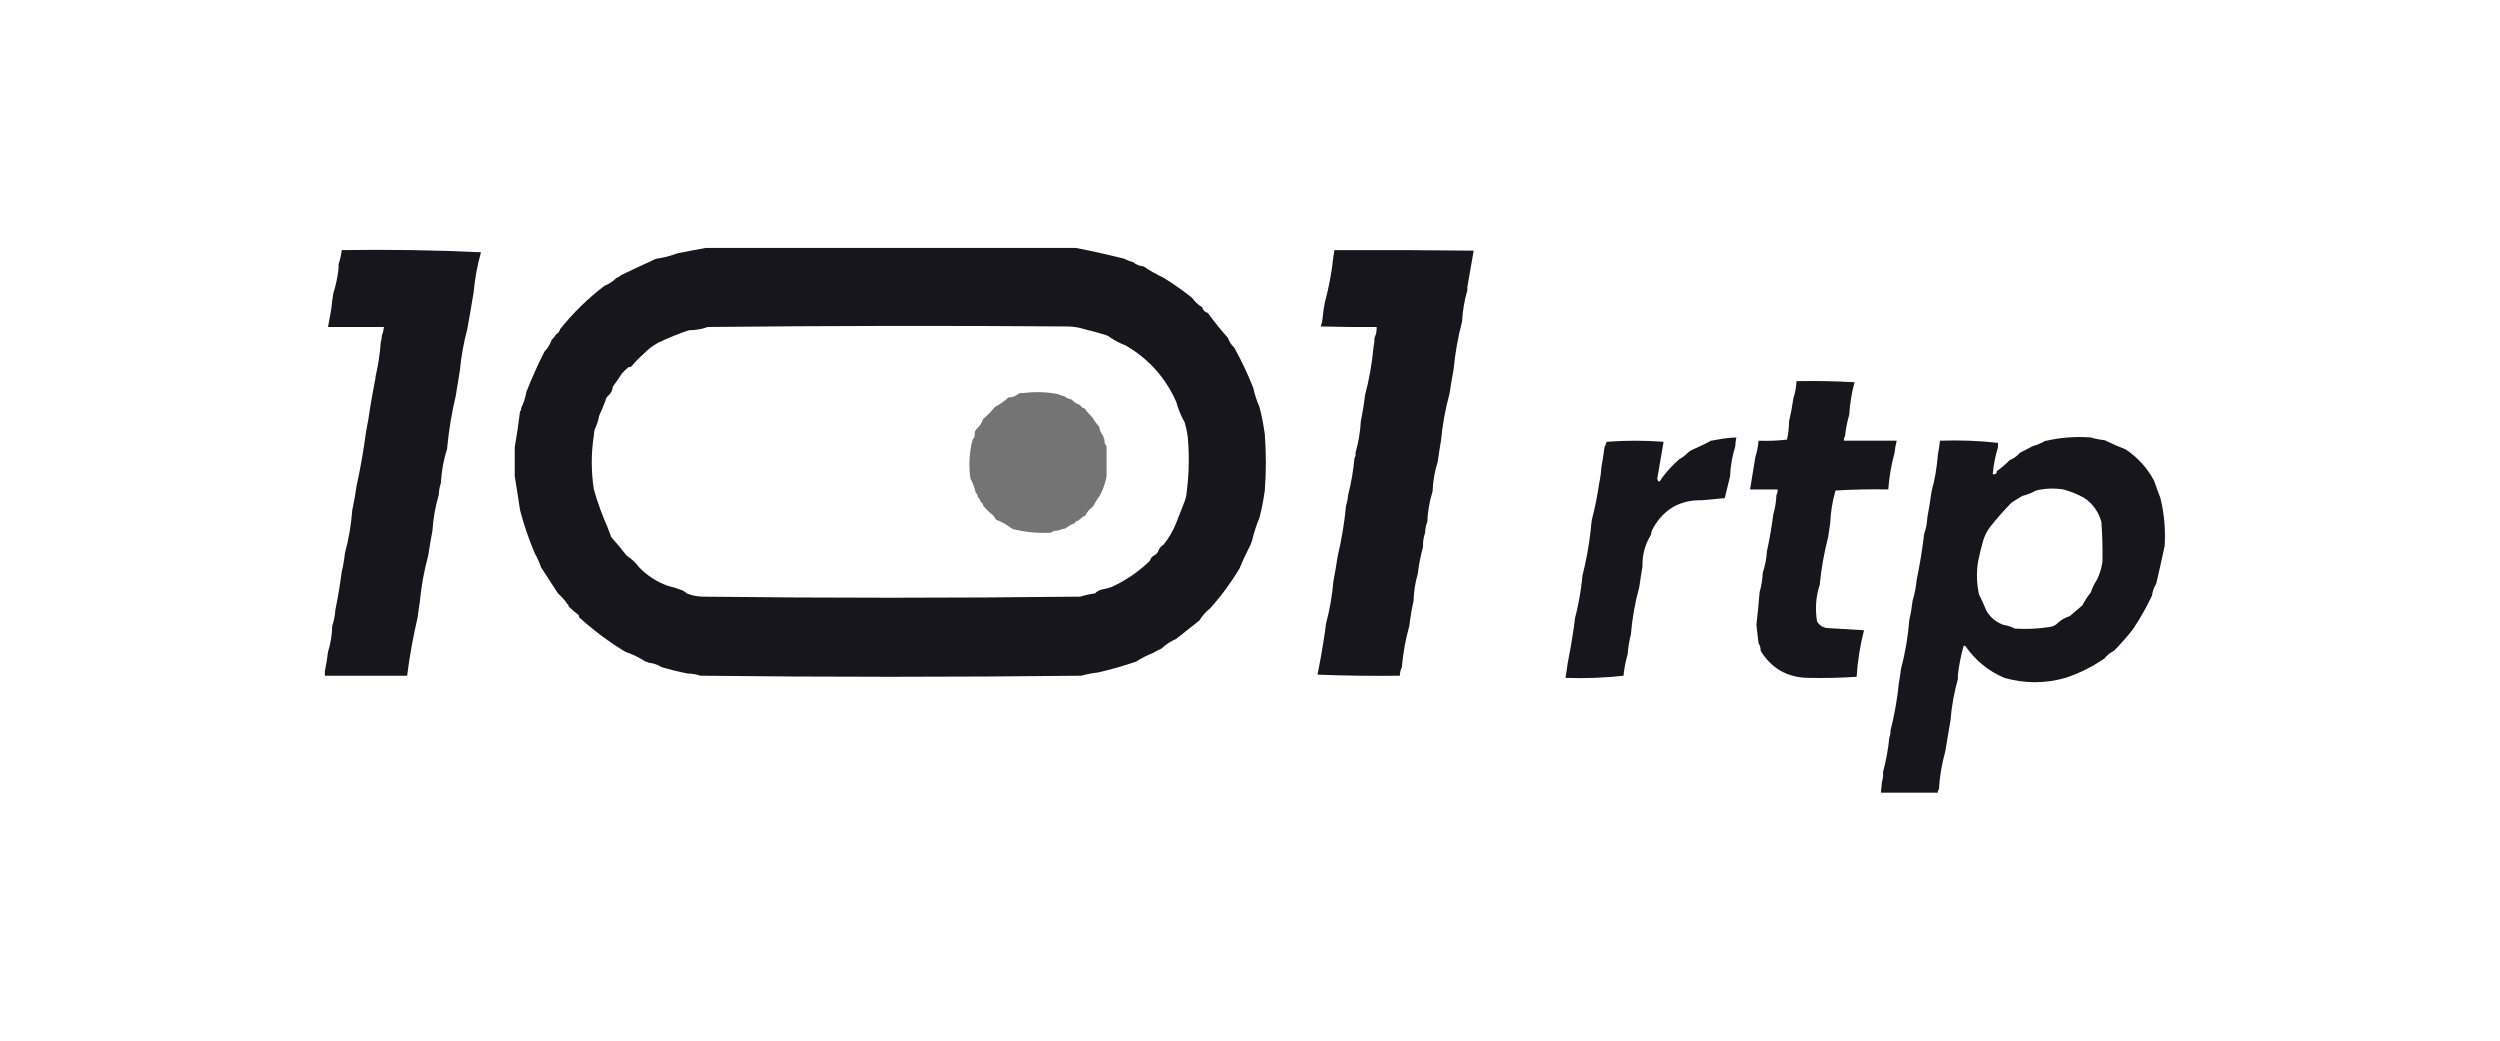
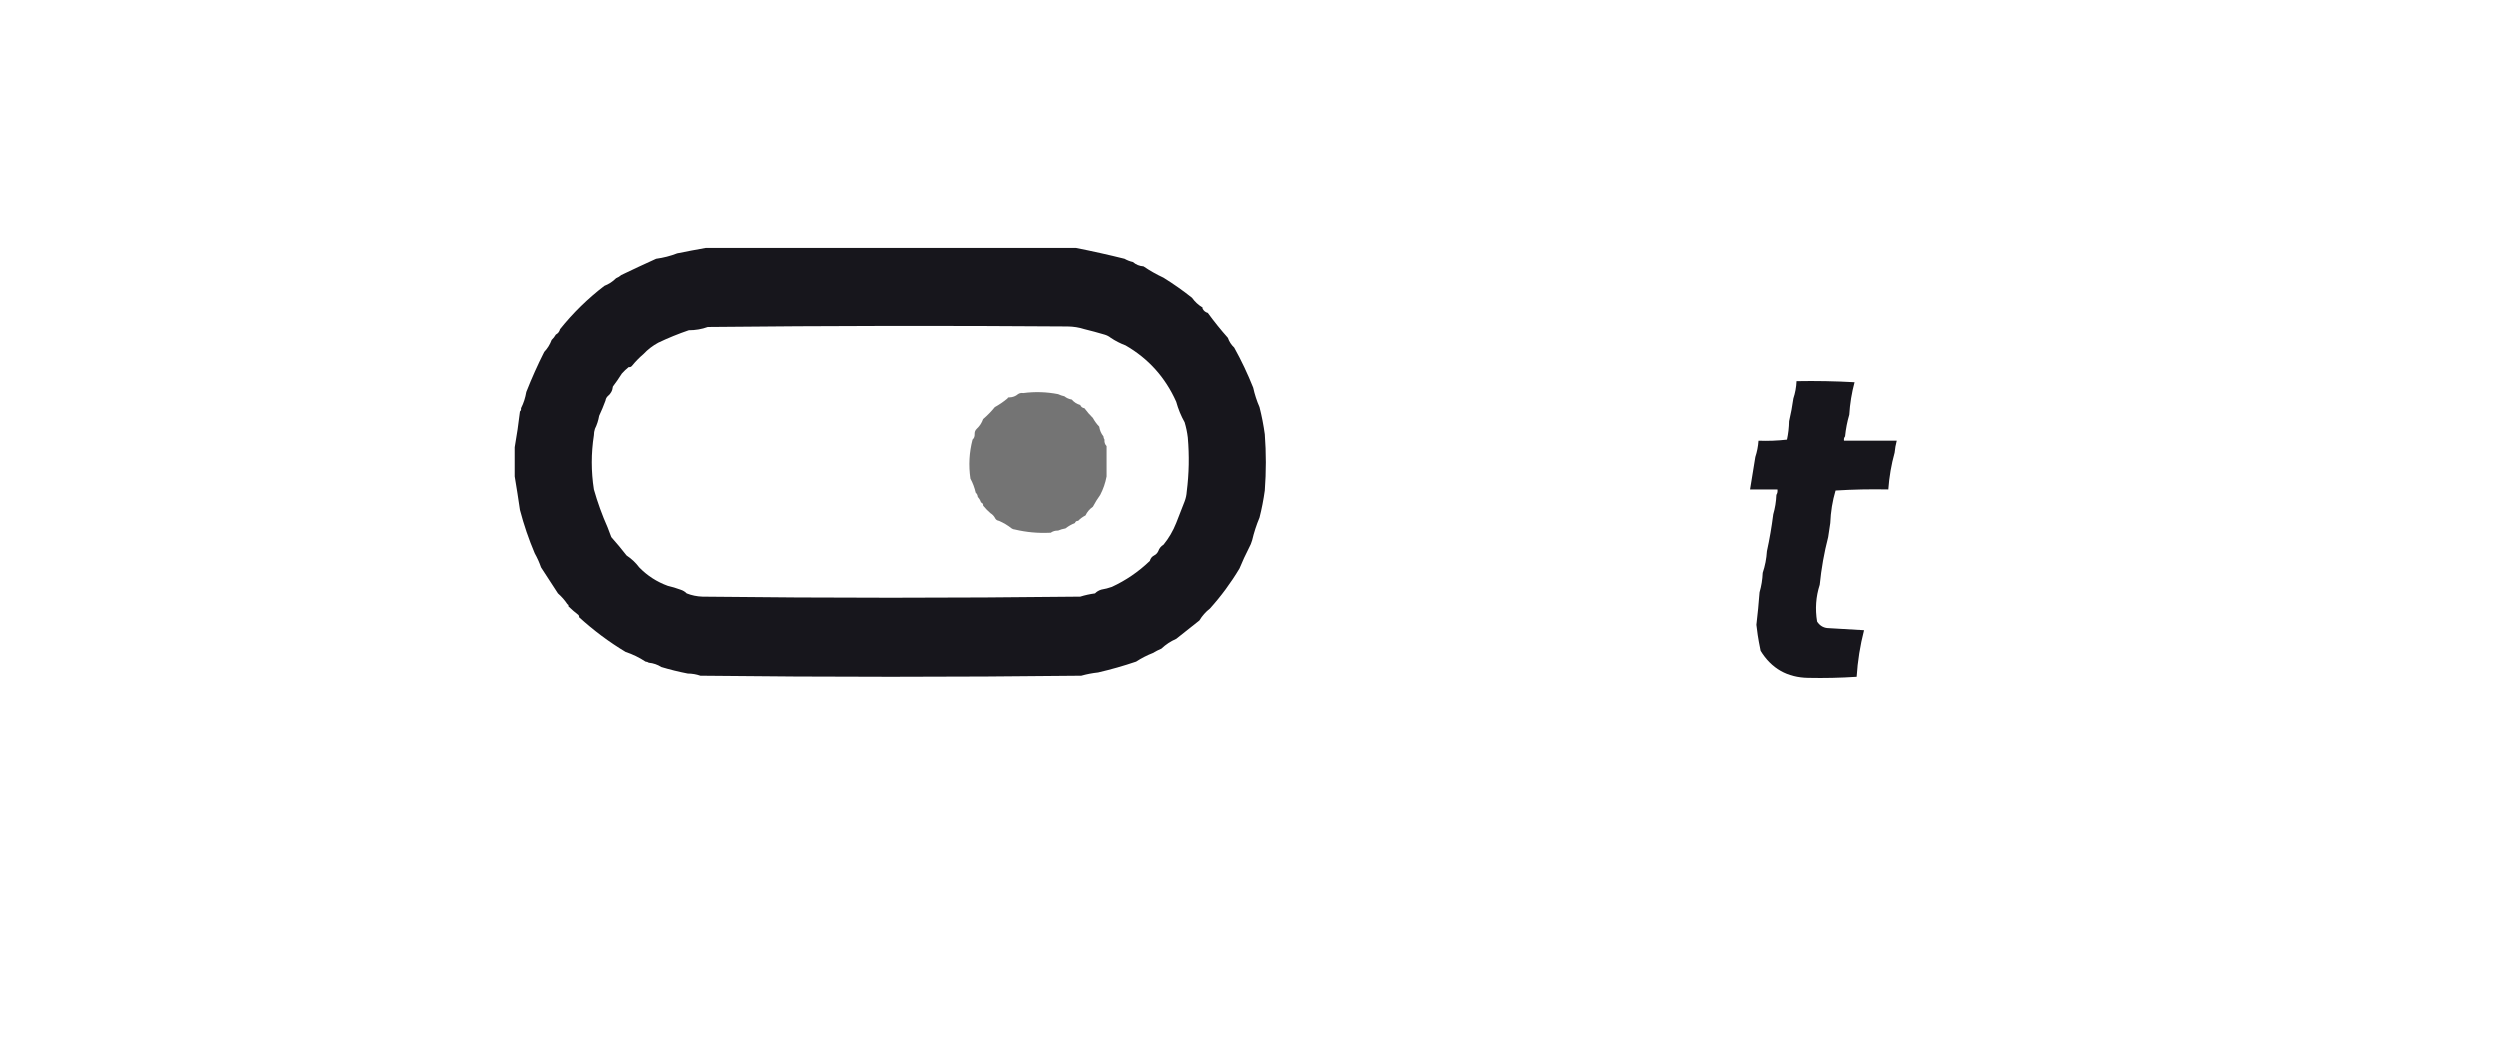
<svg xmlns="http://www.w3.org/2000/svg" width="197" height="82" viewBox="0 0 197 82" fill="none">
-   <path fill-rule="evenodd" clip-rule="evenodd" d="M37.902 19.879C37.614 20.903 37.419 21.956 37.32 23.036C37.165 24.002 36.999 24.969 36.821 25.938C36.539 26.991 36.345 28.072 36.239 29.181C36.128 29.863 36.017 30.546 35.907 31.229C35.593 32.539 35.372 33.876 35.242 35.24C35.242 35.268 35.242 35.297 35.242 35.325C34.96 36.203 34.794 37.113 34.743 38.056C34.644 38.35 34.589 38.663 34.577 38.995C34.306 39.903 34.139 40.842 34.078 41.811C33.957 42.452 33.846 43.106 33.745 43.773C33.419 44.966 33.197 46.189 33.08 47.443C33.014 47.84 32.959 48.238 32.914 48.638C32.556 50.149 32.279 51.685 32.083 53.246C29.921 53.246 27.76 53.246 25.599 53.246C25.599 53.132 25.599 53.018 25.599 52.905C25.703 52.396 25.786 51.884 25.848 51.368C26.053 50.712 26.164 50.029 26.18 49.32C26.315 48.915 26.398 48.488 26.43 48.04C26.632 47.062 26.798 46.066 26.929 45.053C27.044 44.576 27.127 44.093 27.178 43.603C27.478 42.495 27.672 41.357 27.76 40.189C27.897 39.569 28.008 38.943 28.093 38.312C28.402 36.911 28.651 35.489 28.841 34.045C28.973 33.394 29.084 32.74 29.173 32.082C29.299 31.323 29.437 30.555 29.589 29.778C29.589 29.75 29.589 29.721 29.589 29.693C29.799 28.805 29.938 27.895 30.005 26.962C30.058 26.797 30.086 26.626 30.088 26.45C30.173 26.24 30.229 26.012 30.254 25.767C28.785 25.767 27.317 25.767 25.848 25.767C25.931 25.312 26.014 24.857 26.097 24.402C26.14 23.973 26.195 23.547 26.264 23.122C26.465 22.491 26.604 21.837 26.679 21.159C26.679 21.045 26.679 20.931 26.679 20.818C26.799 20.466 26.882 20.097 26.929 19.708C30.615 19.652 34.273 19.709 37.902 19.879Z" fill="#17161C" />
-   <path fill-rule="evenodd" clip-rule="evenodd" d="M105.153 19.708C108.811 19.694 112.469 19.708 116.126 19.751C115.954 20.7 115.788 21.653 115.628 22.61C115.628 22.695 115.628 22.78 115.628 22.866C115.395 23.663 115.256 24.488 115.212 25.34C114.887 26.564 114.665 27.815 114.547 29.095C114.426 29.736 114.315 30.391 114.214 31.058C113.888 32.251 113.667 33.474 113.549 34.728C113.455 35.266 113.372 35.807 113.3 36.349C113.056 37.116 112.918 37.913 112.884 38.739C112.642 39.506 112.504 40.302 112.469 41.128C112.361 41.399 112.306 41.684 112.302 41.981C112.174 42.328 112.118 42.698 112.136 43.091C111.945 43.788 111.806 44.5 111.72 45.224C111.519 45.91 111.409 46.622 111.388 47.358C111.242 48.005 111.132 48.659 111.055 49.32C110.767 50.344 110.573 51.397 110.474 52.478C110.474 52.506 110.474 52.535 110.474 52.563C110.368 52.769 110.313 52.996 110.307 53.246C108.145 53.274 105.984 53.246 103.823 53.161C104.011 52.226 104.177 51.288 104.322 50.344C104.389 49.948 104.443 49.55 104.488 49.15C104.779 48.068 104.974 46.959 105.07 45.822C105.194 45.17 105.305 44.516 105.403 43.859C105.717 42.548 105.938 41.211 106.068 39.848C106.155 39.572 106.21 39.288 106.234 38.995C106.477 38.051 106.643 37.084 106.733 36.093C106.812 35.972 106.839 35.83 106.816 35.666C107.049 34.869 107.187 34.044 107.232 33.192C107.372 32.525 107.483 31.843 107.564 31.143C107.889 29.921 108.11 28.669 108.229 27.389C108.284 27.136 108.311 26.88 108.312 26.621C108.438 26.361 108.493 26.076 108.478 25.767C107.01 25.781 105.541 25.767 104.073 25.724C104.165 25.464 104.221 25.194 104.239 24.914C104.27 24.539 104.325 24.169 104.405 23.804C104.721 22.638 104.943 21.444 105.07 20.22C105.098 20.05 105.126 19.879 105.153 19.708Z" fill="#17161C" />
  <path fill-rule="evenodd" clip-rule="evenodd" d="M84.786 19.538H55.608C54.868 19.669 54.12 19.811 53.363 19.964C52.834 20.17 52.28 20.312 51.701 20.391C50.788 20.804 49.874 21.231 48.958 21.671C48.836 21.777 48.697 21.862 48.542 21.927C48.28 22.19 47.975 22.389 47.627 22.524C46.329 23.516 45.165 24.654 44.136 25.938C44.088 26.13 43.977 26.272 43.803 26.365C43.712 26.526 43.601 26.668 43.471 26.791C43.339 27.148 43.145 27.461 42.889 27.73C42.371 28.755 41.9 29.808 41.476 30.887C41.4 31.344 41.261 31.771 41.06 32.168C41.08 32.278 41.052 32.363 40.977 32.424C40.864 33.377 40.725 34.316 40.562 35.24V37.544C40.707 38.413 40.846 39.295 40.977 40.189C41.28 41.349 41.668 42.487 42.141 43.603C42.339 43.955 42.505 44.324 42.64 44.712C43.082 45.391 43.525 46.074 43.97 46.76C44.259 47.015 44.508 47.3 44.718 47.614C44.788 47.643 44.815 47.7 44.801 47.784C45.051 48.026 45.314 48.254 45.591 48.467C45.629 48.518 45.643 48.575 45.632 48.638C46.769 49.675 47.989 50.586 49.29 51.369C49.855 51.559 50.382 51.815 50.87 52.137C50.962 52.142 51.045 52.17 51.119 52.222C51.485 52.258 51.817 52.372 52.116 52.563C52.801 52.769 53.494 52.94 54.195 53.075C54.547 53.079 54.879 53.136 55.192 53.246C65.195 53.36 75.198 53.36 85.202 53.246C85.628 53.125 86.071 53.04 86.532 52.99C87.542 52.756 88.54 52.471 89.524 52.137C89.944 51.864 90.387 51.637 90.854 51.454C91.068 51.324 91.29 51.21 91.519 51.113C91.864 50.787 92.252 50.531 92.683 50.344C93.291 49.864 93.9 49.38 94.512 48.894C94.733 48.525 95.01 48.212 95.343 47.955C96.219 46.982 96.995 45.93 97.671 44.798C97.902 44.238 98.151 43.698 98.419 43.176C98.525 42.987 98.608 42.788 98.668 42.579C98.815 41.957 99.009 41.36 99.25 40.787C99.429 40.084 99.567 39.373 99.666 38.653C99.777 37.174 99.777 35.695 99.666 34.216C99.567 33.497 99.429 32.786 99.25 32.082C99.036 31.593 98.87 31.081 98.752 30.546C98.317 29.454 97.818 28.401 97.255 27.389C97.028 27.177 96.861 26.921 96.757 26.621C96.197 25.99 95.67 25.335 95.177 24.658C94.99 24.608 94.852 24.495 94.761 24.317V24.231C94.434 24.038 94.157 23.782 93.93 23.463C93.216 22.896 92.468 22.37 91.686 21.884C91.131 21.625 90.605 21.326 90.106 20.988C89.788 20.967 89.511 20.853 89.275 20.647C89.04 20.595 88.818 20.51 88.61 20.391C87.333 20.072 86.058 19.788 84.786 19.538ZM87.031 26.365C86.5 26.207 85.974 26.065 85.452 25.938C85.03 25.802 84.587 25.73 84.121 25.725C74.671 25.654 65.222 25.669 55.775 25.767C55.3 25.938 54.801 26.024 54.278 26.023C53.457 26.303 52.653 26.63 51.868 27.005C51.429 27.243 51.041 27.541 50.704 27.901C50.375 28.181 50.07 28.494 49.789 28.839C49.721 28.915 49.638 28.943 49.54 28.925C49.349 29.078 49.169 29.248 49 29.437C48.776 29.793 48.541 30.134 48.293 30.461C48.263 30.778 48.124 31.035 47.877 31.229C47.786 31.323 47.73 31.437 47.711 31.57C47.56 31.979 47.394 32.377 47.212 32.765C47.15 33.129 47.039 33.47 46.88 33.789C46.826 33.954 46.798 34.125 46.797 34.301C46.575 35.723 46.575 37.145 46.797 38.568C47.085 39.587 47.445 40.583 47.877 41.555C47.971 41.805 48.068 42.062 48.168 42.323C48.59 42.798 48.992 43.281 49.374 43.773C49.757 44.024 50.089 44.337 50.371 44.712C51.01 45.367 51.758 45.85 52.616 46.163C52.955 46.242 53.288 46.342 53.613 46.462C53.811 46.523 53.977 46.622 54.112 46.76C54.503 46.916 54.919 47.001 55.359 47.016C65.251 47.13 75.144 47.13 85.036 47.016H85.119C85.491 46.9 85.879 46.814 86.283 46.76C86.418 46.622 86.584 46.523 86.782 46.462C87.067 46.414 87.344 46.343 87.613 46.248C88.722 45.735 89.72 45.053 90.606 44.2C90.654 44.008 90.765 43.866 90.938 43.773C91.085 43.703 91.196 43.589 91.271 43.432C91.347 43.211 91.486 43.041 91.686 42.92C92.102 42.408 92.435 41.84 92.684 41.213C92.909 40.639 93.13 40.07 93.349 39.507C93.443 39.262 93.498 39.006 93.515 38.739C93.696 37.32 93.724 35.898 93.598 34.472C93.55 34.066 93.466 33.668 93.349 33.277C93.064 32.771 92.842 32.23 92.684 31.655C91.824 29.734 90.494 28.255 88.694 27.218C88.279 27.062 87.891 26.863 87.53 26.621C87.384 26.504 87.218 26.418 87.031 26.365Z" fill="#17161C" />
-   <path fill-rule="evenodd" clip-rule="evenodd" d="M145.72 32.679C145.558 33.228 145.448 33.796 145.388 34.386C145.311 34.477 145.282 34.591 145.305 34.727C146.69 34.727 148.075 34.727 149.461 34.727C149.379 35.033 149.324 35.346 149.295 35.666C149.035 36.606 148.868 37.573 148.796 38.568C147.396 38.54 146.01 38.568 144.64 38.653C144.396 39.478 144.257 40.331 144.224 41.213C144.168 41.583 144.113 41.953 144.058 42.323C143.742 43.547 143.52 44.799 143.393 46.078C143.089 47.019 143.02 47.986 143.185 48.979C143.379 49.28 143.642 49.451 143.975 49.491C144.931 49.548 145.901 49.605 146.884 49.662C146.575 50.866 146.38 52.089 146.302 53.331C145.034 53.415 143.759 53.444 142.478 53.416C140.842 53.388 139.595 52.677 138.738 51.283C138.745 51.057 138.689 50.858 138.571 50.686C138.516 50.203 138.461 49.719 138.405 49.235C138.506 48.383 138.59 47.529 138.654 46.675C138.797 46.184 138.881 45.672 138.904 45.139C139.088 44.595 139.198 44.026 139.236 43.432C139.444 42.484 139.61 41.517 139.735 40.531C139.878 40.04 139.961 39.528 139.984 38.994C140.063 38.873 140.091 38.731 140.068 38.568C139.347 38.568 138.627 38.568 137.906 38.568C138.045 37.714 138.183 36.861 138.322 36.008C138.457 35.602 138.54 35.175 138.571 34.727C139.321 34.756 140.069 34.727 140.816 34.642C140.919 34.166 140.975 33.682 140.982 33.191C141.12 32.6 141.231 32.002 141.315 31.399C141.46 30.966 141.543 30.511 141.564 30.034C143.089 30.006 144.613 30.034 146.136 30.119C145.912 30.958 145.773 31.812 145.72 32.679Z" fill="#17161C" />
+   <path fill-rule="evenodd" clip-rule="evenodd" d="M145.72 32.679C145.558 33.228 145.448 33.796 145.388 34.386C145.311 34.477 145.282 34.591 145.305 34.727C146.69 34.727 148.075 34.727 149.461 34.727C149.379 35.033 149.324 35.346 149.295 35.666C149.035 36.606 148.868 37.573 148.796 38.568C147.396 38.54 146.01 38.568 144.64 38.653C144.396 39.478 144.257 40.331 144.224 41.213C144.168 41.583 144.113 41.953 144.058 42.323C143.742 43.547 143.52 44.799 143.393 46.078C143.089 47.019 143.02 47.986 143.185 48.979C143.379 49.28 143.642 49.451 143.975 49.491C144.931 49.548 145.901 49.605 146.884 49.662C146.575 50.866 146.38 52.089 146.302 53.331C145.034 53.415 143.759 53.444 142.478 53.416C140.842 53.388 139.595 52.677 138.738 51.283C138.516 50.203 138.461 49.719 138.405 49.235C138.506 48.383 138.59 47.529 138.654 46.675C138.797 46.184 138.881 45.672 138.904 45.139C139.088 44.595 139.198 44.026 139.236 43.432C139.444 42.484 139.61 41.517 139.735 40.531C139.878 40.04 139.961 39.528 139.984 38.994C140.063 38.873 140.091 38.731 140.068 38.568C139.347 38.568 138.627 38.568 137.906 38.568C138.045 37.714 138.183 36.861 138.322 36.008C138.457 35.602 138.54 35.175 138.571 34.727C139.321 34.756 140.069 34.727 140.816 34.642C140.919 34.166 140.975 33.682 140.982 33.191C141.12 32.6 141.231 32.002 141.315 31.399C141.46 30.966 141.543 30.511 141.564 30.034C143.089 30.006 144.613 30.034 146.136 30.119C145.912 30.958 145.773 31.812 145.72 32.679Z" fill="#17161C" />
  <path fill-rule="evenodd" clip-rule="evenodd" d="M83.373 31.058C83.533 31.132 83.699 31.189 83.872 31.229C84.039 31.362 84.233 31.448 84.454 31.485C84.631 31.694 84.853 31.836 85.119 31.912C85.182 32.062 85.293 32.147 85.451 32.168C85.654 32.443 85.876 32.699 86.116 32.936C86.259 33.194 86.425 33.421 86.615 33.618C86.66 33.91 86.771 34.166 86.948 34.386C86.952 34.481 86.98 34.566 87.031 34.642C87.011 34.847 87.066 35.018 87.197 35.154C87.197 35.183 87.197 35.211 87.197 35.24C87.197 36.008 87.197 36.776 87.197 37.544C87.102 38.053 86.936 38.536 86.698 38.995C86.484 39.292 86.29 39.605 86.116 39.933C85.861 40.11 85.667 40.337 85.534 40.616C85.317 40.726 85.123 40.868 84.953 41.043C84.826 41.036 84.743 41.093 84.703 41.213C84.432 41.322 84.183 41.464 83.955 41.64C83.746 41.676 83.552 41.733 83.373 41.811C83.153 41.803 82.959 41.86 82.791 41.981C82.763 41.981 82.736 41.981 82.708 41.981C81.78 42.024 80.865 41.939 79.965 41.725C79.873 41.721 79.79 41.692 79.715 41.64C79.411 41.398 79.078 41.199 78.718 41.043C78.56 41.022 78.449 40.937 78.385 40.787C78.302 40.644 78.191 40.531 78.053 40.445C77.84 40.263 77.646 40.064 77.471 39.848C77.477 39.718 77.422 39.632 77.305 39.592C77.254 39.427 77.171 39.285 77.055 39.165C77.042 39.024 76.987 38.91 76.889 38.824C76.798 38.428 76.659 38.058 76.473 37.715C76.321 36.674 76.376 35.65 76.64 34.642C76.759 34.533 76.814 34.391 76.806 34.216C76.798 34.041 76.853 33.898 76.972 33.789C77.2 33.578 77.366 33.322 77.471 33.021C77.803 32.736 78.108 32.424 78.385 32.082C78.742 31.885 79.075 31.658 79.383 31.399C79.411 31.328 79.467 31.299 79.549 31.314C79.805 31.304 80.027 31.219 80.214 31.058C80.332 30.977 80.471 30.949 80.63 30.973C81.548 30.853 82.463 30.881 83.373 31.058Z" fill="#747474" />
-   <path fill-rule="evenodd" clip-rule="evenodd" d="M136.826 34.472C136.777 34.696 136.75 34.923 136.743 35.154C136.5 35.921 136.362 36.718 136.327 37.544C136.189 38.102 136.051 38.671 135.912 39.251C135.289 39.307 134.68 39.364 134.083 39.421C132.416 39.385 131.155 40.096 130.301 41.555C130.183 41.738 130.114 41.937 130.093 42.152C129.626 42.898 129.405 43.723 129.428 44.627C129.337 45.155 129.254 45.695 129.178 46.248C128.841 47.468 128.62 48.72 128.513 50.003C128.383 50.496 128.3 51.008 128.264 51.539C128.102 52.087 127.991 52.656 127.931 53.246C126.427 53.414 124.903 53.471 123.359 53.417C123.423 53.048 123.479 52.679 123.526 52.307C123.718 51.355 123.885 50.388 124.024 49.406C124.052 49.178 124.08 48.951 124.108 48.723C124.325 47.89 124.492 47.037 124.606 46.163C124.645 45.908 124.673 45.653 124.689 45.395C124.995 44.198 125.216 42.975 125.354 41.725C125.371 41.468 125.399 41.212 125.438 40.957C125.684 40.011 125.878 39.044 126.019 38.056C126.104 37.674 126.16 37.275 126.186 36.861C126.28 36.322 126.363 35.782 126.435 35.24C126.502 35.112 126.557 34.97 126.601 34.813C128.098 34.699 129.594 34.699 131.09 34.813C130.918 35.778 130.752 36.745 130.592 37.715C130.663 38.024 130.774 38.024 130.924 37.715C131.336 37.149 131.808 36.637 132.337 36.178C132.589 36.049 132.811 35.878 133.002 35.666C133.127 35.56 133.266 35.474 133.418 35.41C133.903 35.204 134.373 34.977 134.831 34.728C134.997 34.699 135.164 34.671 135.33 34.642C135.825 34.548 136.323 34.491 136.826 34.472Z" fill="#17161C" />
-   <path fill-rule="evenodd" clip-rule="evenodd" d="M165.838 34.685C165.46 34.648 165.1 34.577 164.757 34.472C163.584 34.382 162.42 34.467 161.266 34.728H161.183C160.875 34.914 160.542 35.056 160.185 35.154L159.188 35.666C158.958 35.931 158.68 36.13 158.357 36.264C158.048 36.58 157.716 36.865 157.359 37.117C157.343 37.323 157.232 37.408 157.026 37.373C157.092 36.637 157.231 35.926 157.442 35.24V34.898C155.948 34.729 154.425 34.672 152.87 34.728C152.828 35.1 152.773 35.469 152.704 35.837C152.627 36.832 152.461 37.799 152.205 38.738C152.11 39.435 152 40.117 151.873 40.787C151.853 41.236 151.769 41.663 151.623 42.067C151.481 43.281 151.287 44.476 151.041 45.651C150.983 46.24 150.872 46.809 150.709 47.358C150.657 47.848 150.574 48.331 150.459 48.808C150.353 50.148 150.132 51.456 149.794 52.734C149.752 53.106 149.697 53.476 149.628 53.843C149.501 55.122 149.279 56.374 148.963 57.598C148.977 57.779 148.95 57.95 148.88 58.11C148.787 59.045 148.621 59.955 148.381 60.841C148.407 61.115 148.379 61.371 148.298 61.609C148.284 61.751 148.27 61.893 148.256 62.036C148.242 62.178 148.229 62.32 148.215 62.462H152.704C152.684 62.352 152.712 62.267 152.787 62.206C152.848 61.182 153.015 60.187 153.286 59.219C153.43 58.392 153.569 57.568 153.701 56.745C153.792 55.634 153.986 54.553 154.283 53.502V53.16C154.371 52.429 154.509 51.717 154.699 51.027C154.701 50.897 154.755 50.854 154.865 50.899C155.658 52.041 156.683 52.88 157.941 53.416C159.549 53.872 161.156 53.872 162.762 53.416C163.865 53.05 164.89 52.538 165.838 51.88C166.042 51.62 166.291 51.421 166.586 51.283C167.118 50.737 167.617 50.169 168.083 49.576C168.645 48.733 169.144 47.851 169.579 46.931C169.622 46.587 169.734 46.274 169.911 45.992C170.148 44.99 170.37 43.995 170.576 43.005C170.652 41.733 170.541 40.482 170.244 39.251C170.068 38.807 169.901 38.352 169.745 37.885C169.203 36.873 168.455 36.049 167.501 35.41C166.941 35.194 166.387 34.953 165.838 34.685ZM164.259 39.251C163.729 38.949 163.174 38.722 162.597 38.568C161.86 38.454 161.139 38.482 160.435 38.653C160.101 38.844 159.74 38.986 159.354 39.08L158.523 39.592C157.927 40.203 157.373 40.829 156.861 41.469C156.604 41.798 156.409 42.168 156.279 42.579C156.118 43.15 155.979 43.719 155.863 44.286C155.734 45.156 155.762 46.01 155.946 46.846C156.158 47.253 156.352 47.68 156.528 48.126C156.842 48.657 157.285 49.027 157.858 49.235C158.176 49.284 158.481 49.384 158.773 49.534C159.692 49.591 160.606 49.549 161.516 49.406C161.784 49.372 162.005 49.258 162.181 49.065C162.445 48.829 162.749 48.659 163.095 48.553C163.429 48.267 163.761 47.983 164.093 47.699C164.284 47.333 164.505 46.992 164.758 46.675C164.88 46.31 165.046 45.969 165.257 45.651C165.459 45.224 165.598 44.769 165.672 44.286C165.693 43.231 165.666 42.178 165.589 41.128C165.367 40.332 164.924 39.706 164.259 39.251Z" fill="#17161C" />
</svg>